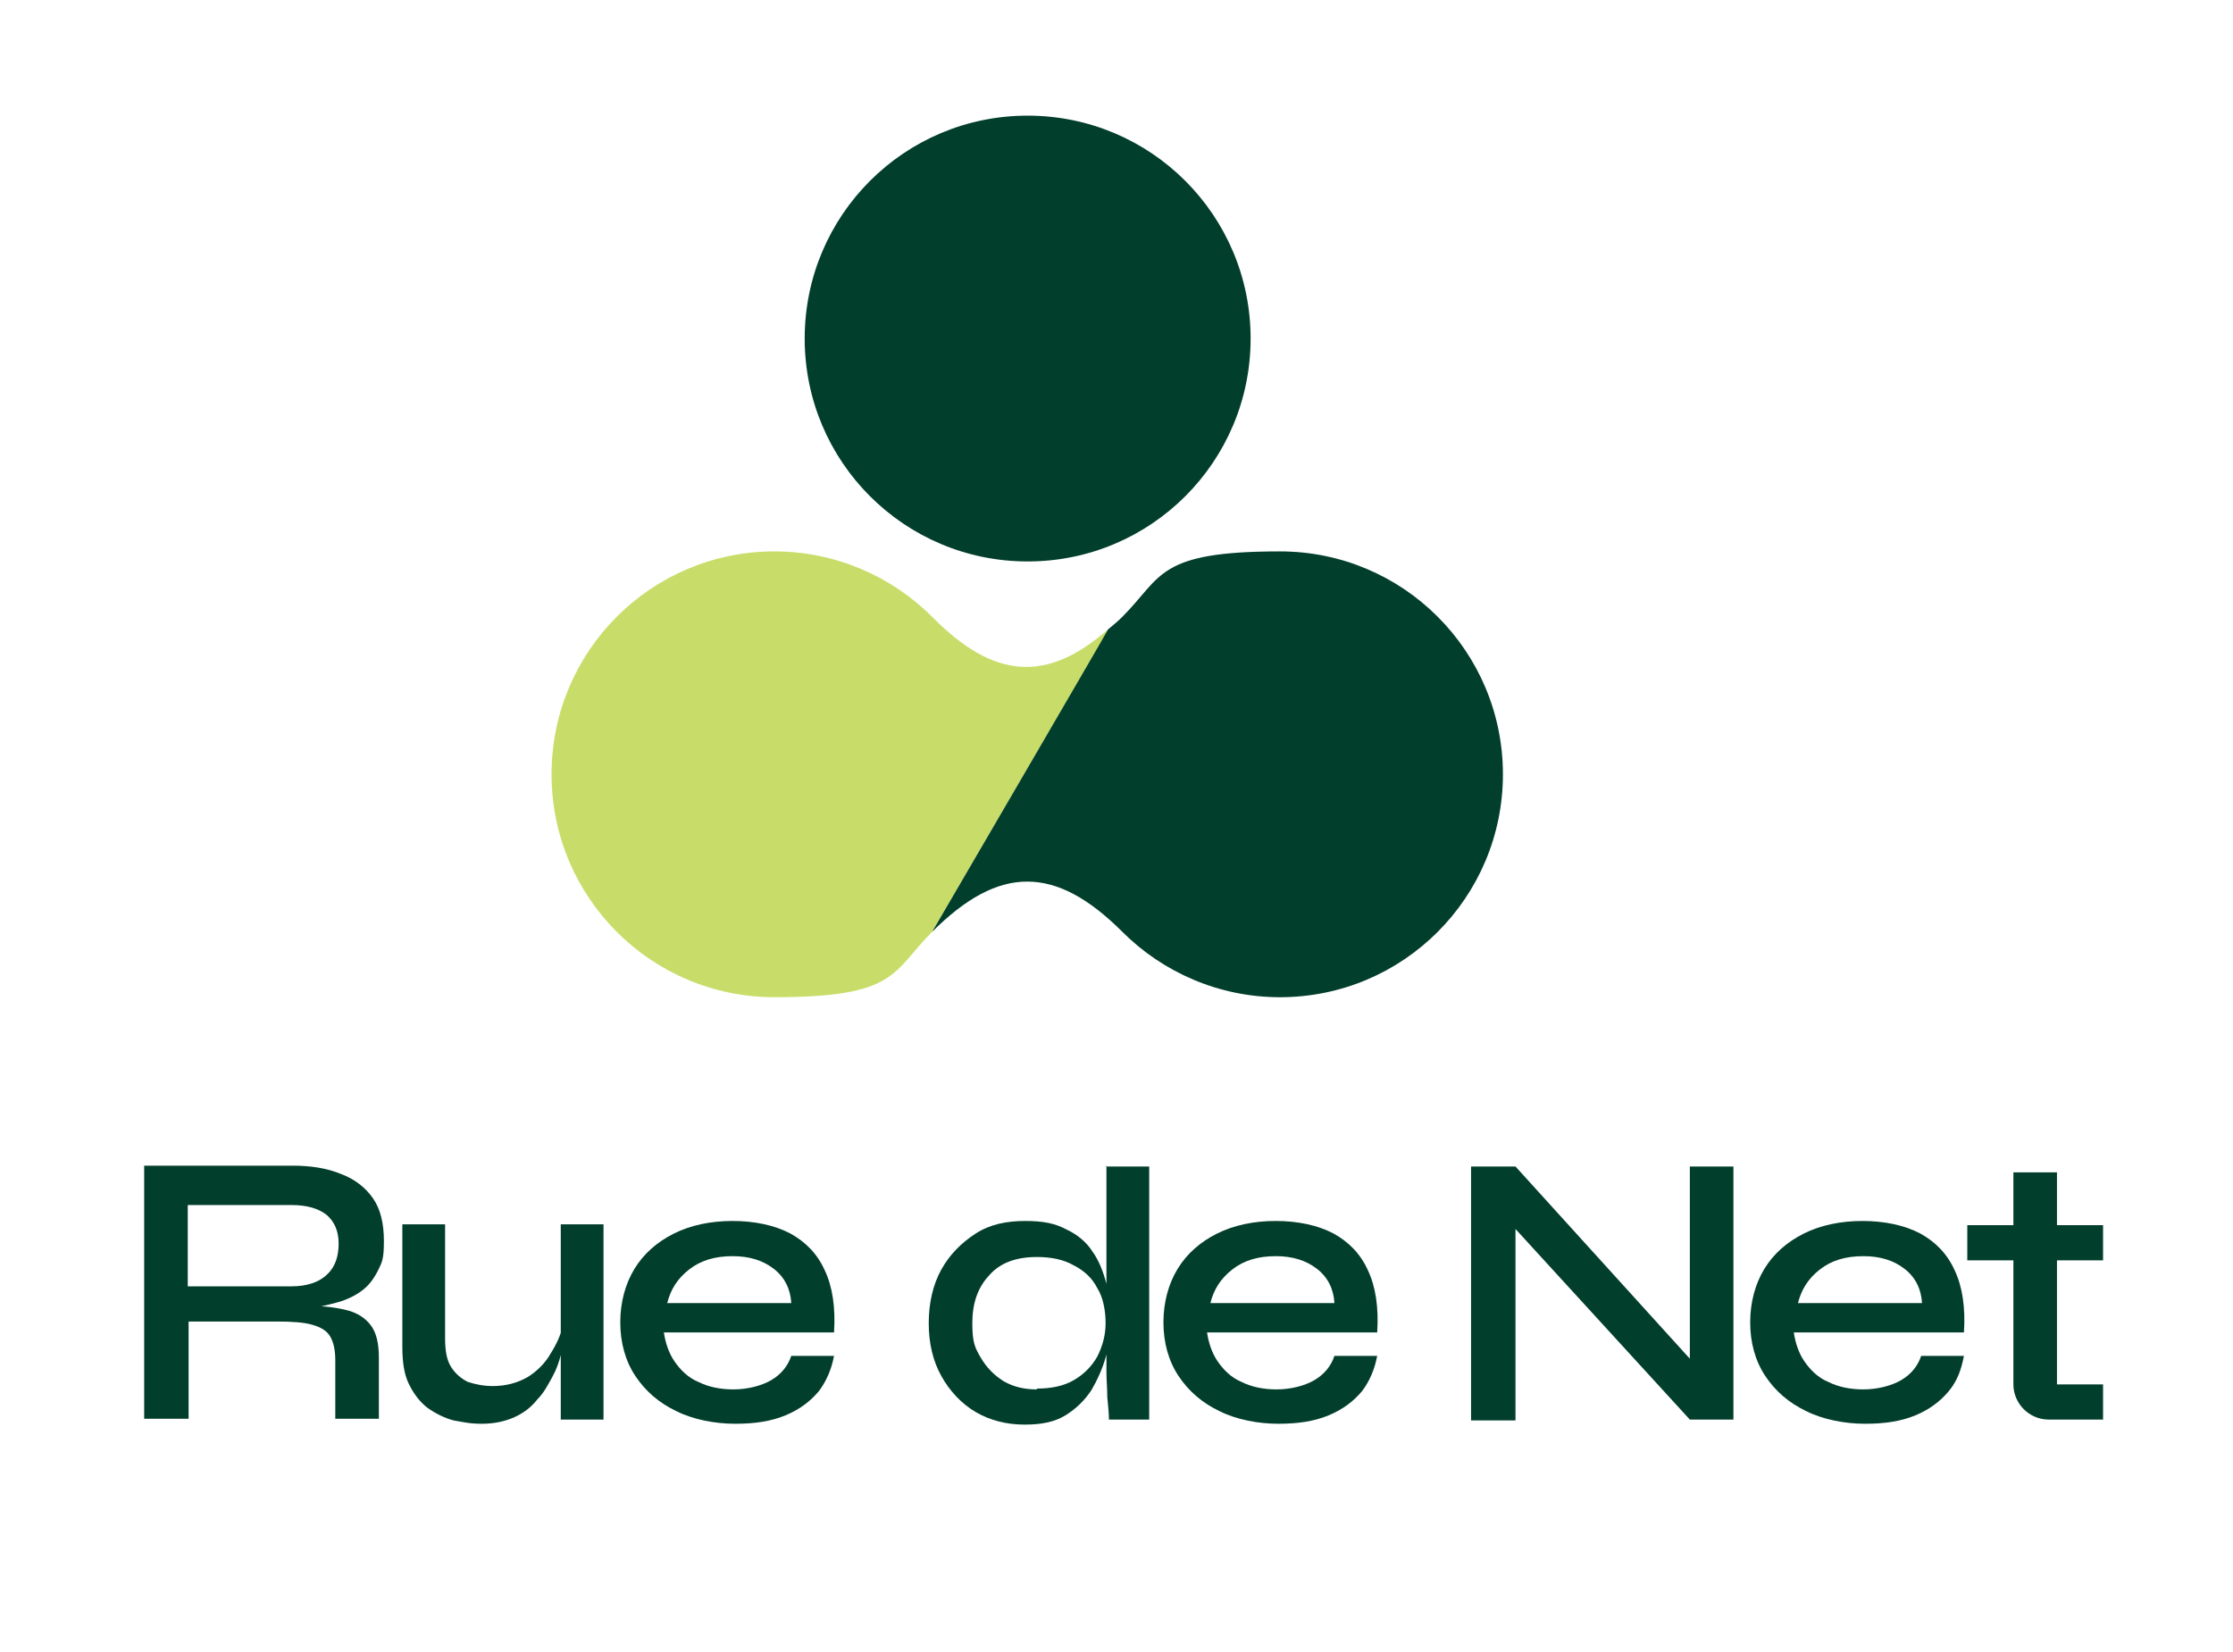
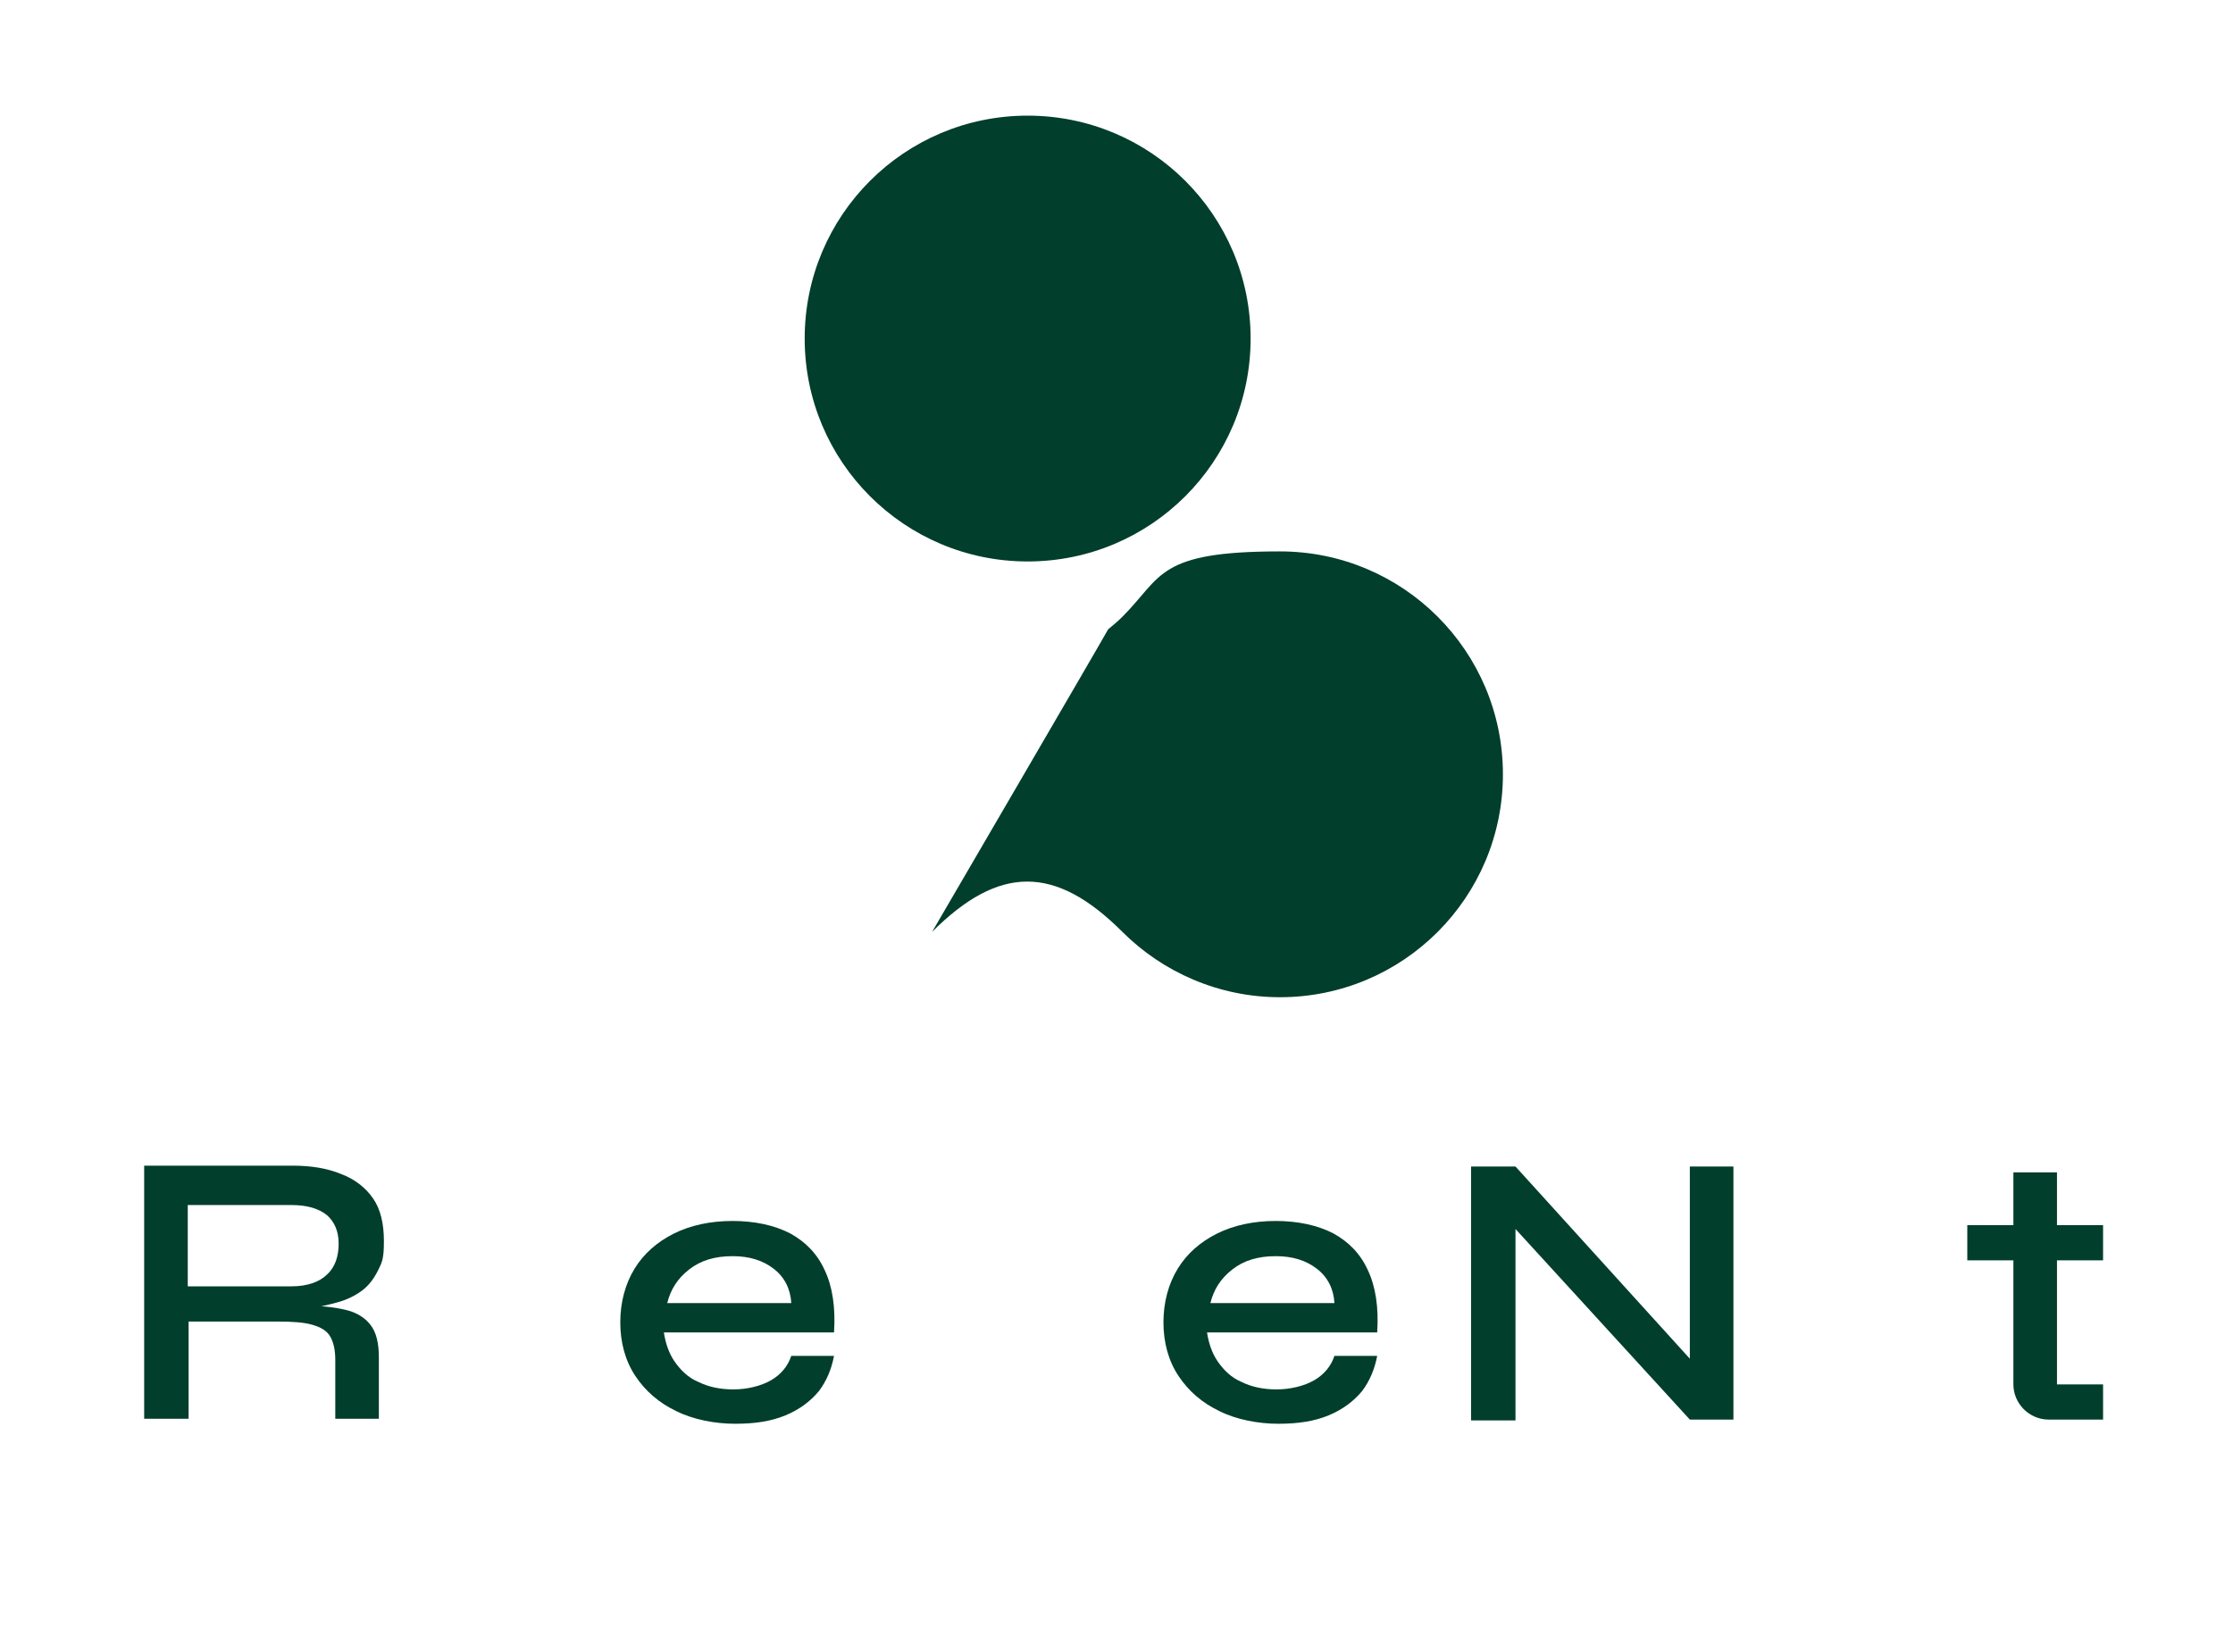
<svg xmlns="http://www.w3.org/2000/svg" id="Layer_1" version="1.1" viewBox="0 0 266.4 197.1" width="266.4" height="197.1">
  <defs>
    <style>
      .st0 {
        fill: #023e2c;
      }

      .st1 {
        fill: #c8dd69;
      }
    </style>
  </defs>
  <g>
    <path class="st0" d="M22.4,153.5h12.4c1.8,0,3.3-.5,4.2-1.4,1-.9,1.4-2.2,1.4-3.7s-.5-2.6-1.4-3.4c-1-.8-2.4-1.2-4.2-1.2h-12.4v9.7ZM17.2,169.4v-30.3h17.7c2.2,0,4.1.3,5.8,1,1.6.6,2.9,1.6,3.8,2.9.9,1.3,1.3,3,1.3,5.1s-.2,2.5-.7,3.5c-.5,1-1.1,1.8-1.9,2.4-.8.6-1.8,1.1-2.9,1.4-1.1.3-2.3.6-3.5.7l-.5-.3c2,0,3.6.2,4.9.5,1.3.3,2.3.9,3,1.8.7.9,1,2.2,1,3.9v7.3h-5.2v-7c0-1.2-.2-2.1-.6-2.8-.4-.7-1.1-1.1-2.1-1.4-1-.3-2.4-.4-4.3-.4h-10.5v11.6h-5.3,0Z" />
-     <path class="st0" d="M72,169.4h-5.1v-23.3h5.1v23.2h0ZM67.2,158.4v1.5c0,.4-.1,1-.3,1.8-.2.8-.5,1.7-1,2.6-.5.9-1,1.9-1.8,2.7-.7.9-1.6,1.6-2.7,2.1-1.1.5-2.4.8-3.9.8s-2.2-.2-3.4-.4c-1.1-.3-2.1-.8-3.1-1.5-.9-.7-1.6-1.6-2.2-2.8-.6-1.2-.8-2.7-.8-4.5v-14.6h5.1v13.6c0,1.5.2,2.6.7,3.4.5.8,1.2,1.4,2,1.8.9.3,1.9.5,3,.5,1.6,0,3-.4,4.2-1.1,1.1-.7,2.1-1.7,2.7-2.8.7-1.1,1.2-2.2,1.4-3.2h0Z" />
    <path class="st0" d="M87.4,149.9c-2.1,0-3.8.5-5.2,1.6s-2.2,2.4-2.6,4h14.8c-.1-1.7-.8-3.1-2.1-4.1-1.3-1-2.9-1.5-4.9-1.5ZM94.5,161.8h5c-.3,1.6-.9,3-1.8,4.2-1,1.2-2.3,2.2-4,2.9-1.7.7-3.6,1-6,1s-5-.5-7-1.5c-2.1-1-3.7-2.4-4.9-4.2-1.2-1.8-1.8-4-1.8-6.4s.6-4.6,1.7-6.4c1.1-1.8,2.7-3.2,4.7-4.2,2-1,4.4-1.5,7-1.5s5,.5,6.9,1.5c1.8,1,3.2,2.4,4.1,4.4.9,1.9,1.3,4.4,1.1,7.4h-20.3c.2,1.3.6,2.5,1.3,3.5.7,1,1.6,1.9,2.8,2.4,1.2.6,2.6.9,4.2.9s3.3-.4,4.5-1.1c1.2-.7,2-1.7,2.4-2.9h0Z" />
-     <path class="st0" d="M131.9,139.2h5.2v30.2h-4.8c0-.7-.1-1.6-.2-2.7,0-1.1-.1-2-.1-2.9v-24.7h0ZM123.7,165.7c1.7,0,3.2-.3,4.4-1,1.2-.7,2.1-1.6,2.8-2.8.6-1.2,1-2.5,1-4s-.3-3.1-1-4.2c-.6-1.2-1.6-2.1-2.8-2.7-1.2-.7-2.7-1-4.4-1-2.5,0-4.4.7-5.7,2.2-1.4,1.5-2,3.4-2,5.7s.3,2.9,1,4.1c.7,1.2,1.6,2.1,2.7,2.8,1.2.7,2.5,1,4,1h0ZM122.2,170c-2.1,0-4.1-.5-5.8-1.5-1.7-1-3.1-2.5-4.1-4.3-1-1.8-1.5-3.9-1.5-6.3s.5-4.6,1.5-6.4c1-1.8,2.4-3.2,4.1-4.3s3.7-1.5,5.9-1.5,3.6.3,4.9,1c1.3.6,2.4,1.5,3.1,2.6.8,1.1,1.3,2.4,1.7,3.9.4,1.5.5,3,.5,4.8s-.2,2.6-.6,4c-.4,1.4-1,2.7-1.7,3.9-.8,1.2-1.8,2.2-3.1,3-1.3.8-2.9,1.1-4.8,1.1Z" />
    <path class="st0" d="M152.2,149.9c-2.1,0-3.8.5-5.2,1.6s-2.2,2.4-2.6,4h14.8c-.1-1.7-.8-3.1-2.1-4.1-1.3-1-2.9-1.5-4.9-1.5ZM159.3,161.8h5c-.3,1.6-.9,3-1.8,4.2-1,1.2-2.3,2.2-4,2.9-1.7.7-3.6,1-6,1s-5-.5-7-1.5c-2.1-1-3.7-2.4-4.9-4.2-1.2-1.8-1.8-4-1.8-6.4s.6-4.6,1.7-6.4c1.1-1.8,2.7-3.2,4.7-4.2,2-1,4.4-1.5,7-1.5s5,.5,6.9,1.5c1.8,1,3.2,2.4,4.1,4.4.9,1.9,1.3,4.4,1.1,7.4h-20.3c.2,1.3.6,2.5,1.3,3.5.7,1,1.6,1.9,2.8,2.4,1.2.6,2.6.9,4.2.9s3.3-.4,4.5-1.1c1.2-.7,2-1.7,2.4-2.9h0Z" />
    <polygon class="st0" points="203.2 163.9 201.6 164.5 201.6 139.2 206.8 139.2 206.8 169.4 201.6 169.4 179.1 144.8 180.8 144.2 180.8 169.5 175.5 169.5 175.5 139.2 180.8 139.2 203.2 163.9" />
-     <path class="st0" d="M222.3,149.9c-2.1,0-3.8.5-5.2,1.6s-2.2,2.4-2.6,4h14.8c-.1-1.7-.8-3.1-2.1-4.1-1.3-1-2.9-1.5-4.9-1.5ZM229.4,161.8h4.9c-.3,1.6-.8,3-1.8,4.2-1,1.2-2.3,2.2-4,2.9-1.7.7-3.6,1-6,1s-5-.5-7-1.5c-2.1-1-3.7-2.4-4.9-4.2-1.2-1.8-1.8-4-1.8-6.4s.6-4.6,1.7-6.4c1.1-1.8,2.7-3.2,4.7-4.2,2-1,4.4-1.5,7-1.5s5,.5,6.9,1.5c1.8,1,3.2,2.4,4.1,4.4.9,1.9,1.3,4.4,1.1,7.4h-20.3c.2,1.3.6,2.5,1.3,3.5.7,1,1.6,1.9,2.8,2.4,1.2.6,2.6.9,4.2.9s3.3-.4,4.5-1.1c1.2-.7,2-1.7,2.4-2.9h0Z" />
    <path class="st0" d="M250.9,150.4v-4.2h-5.5v-6.3h-5.2v6.3h-5.5v4.2h5.5v14.8c0,2.3,1.9,4.2,4.2,4.2h6.5v-4.2h-5.5v-14.8h5.5Z" />
  </g>
  <g>
    <path class="st0" d="M96,40.4c0-14.7,11.9-26.6,26.6-26.6s26.6,11.9,26.6,26.6-11.9,26.6-26.6,26.6-26.6-11.9-26.6-26.6Z" />
    <g>
-       <path class="st1" d="M132.2,75.1c-7.3,6.4-13.6,6-21-1.5-4.8-4.8-11.5-7.8-18.8-7.8-14.7,0-26.6,11.9-26.6,26.6s11.9,26.6,26.6,26.6,14-3,18.8-7.8l21-36h0Z" />
      <path class="st0" d="M133.9,111.2c4.8,4.8,11.5,7.8,18.8,7.8,14.7,0,26.6-11.9,26.6-26.6s-11.9-26.6-26.6-26.6-14,3-18.8,7.8c-.6.6-1.1,1-1.7,1.5h0c0,.1-21,36.1-21,36.1,8-8,14.7-8,22.7,0Z" />
    </g>
  </g>
</svg>